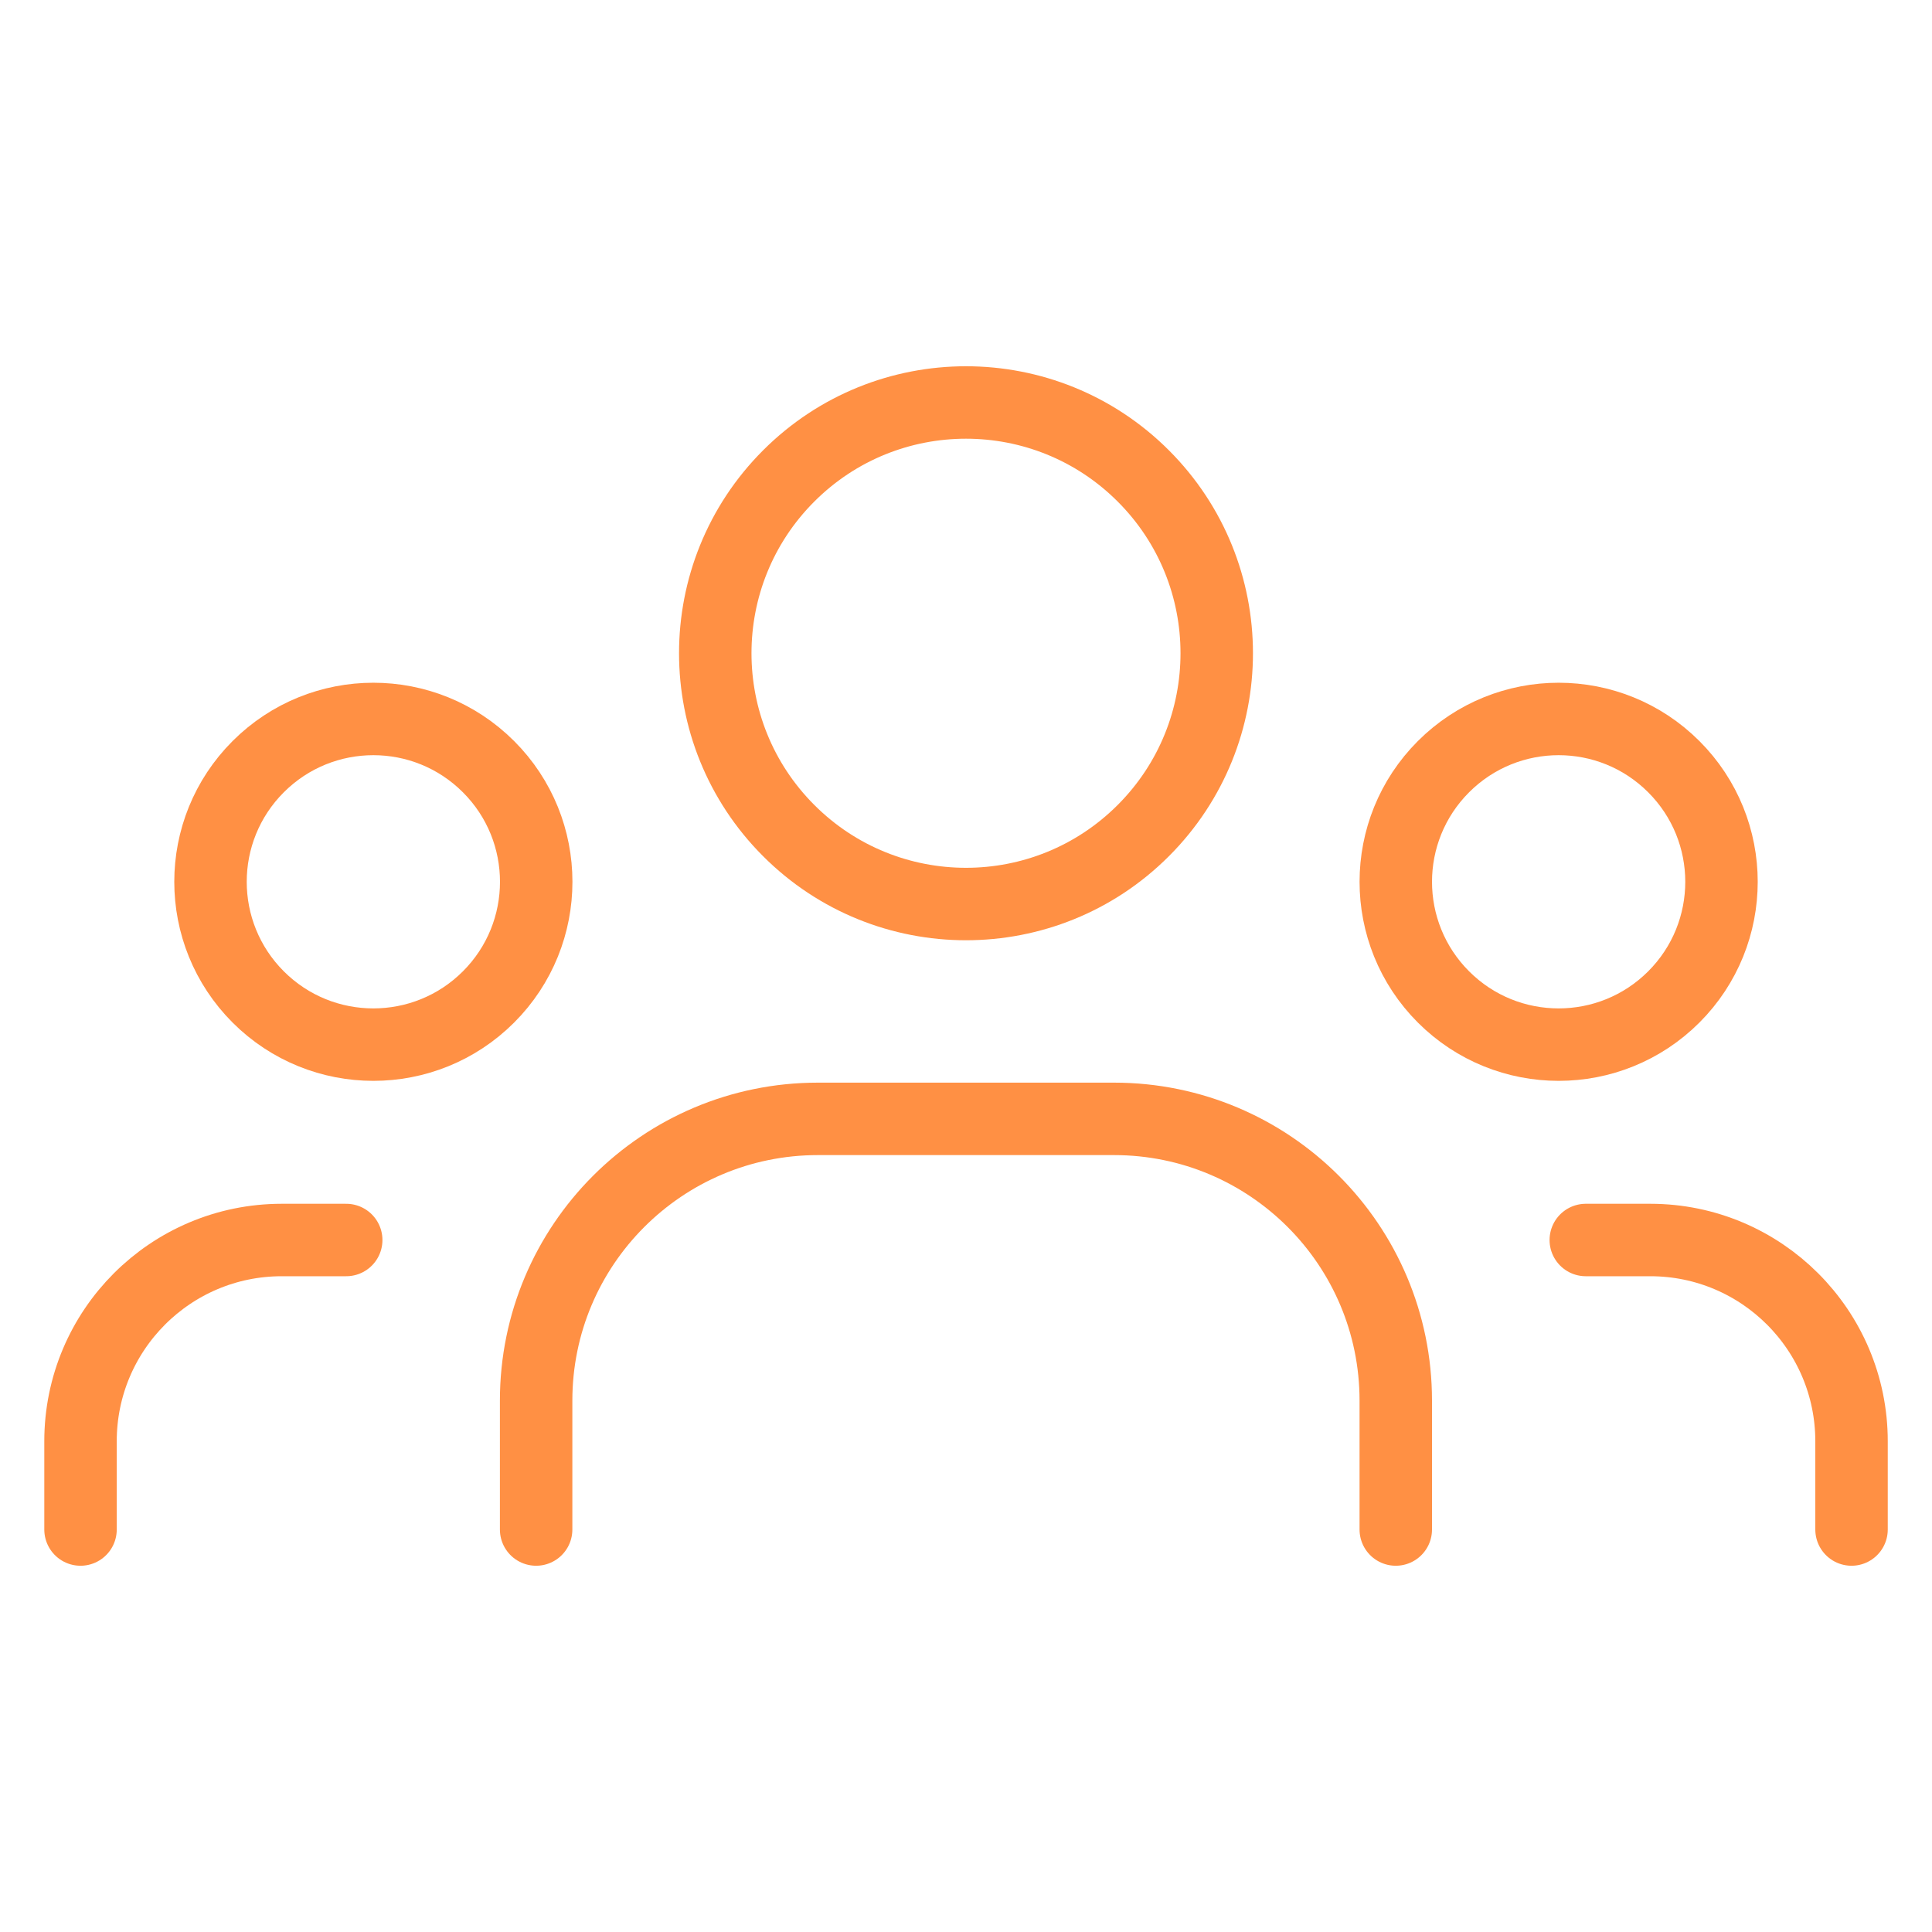
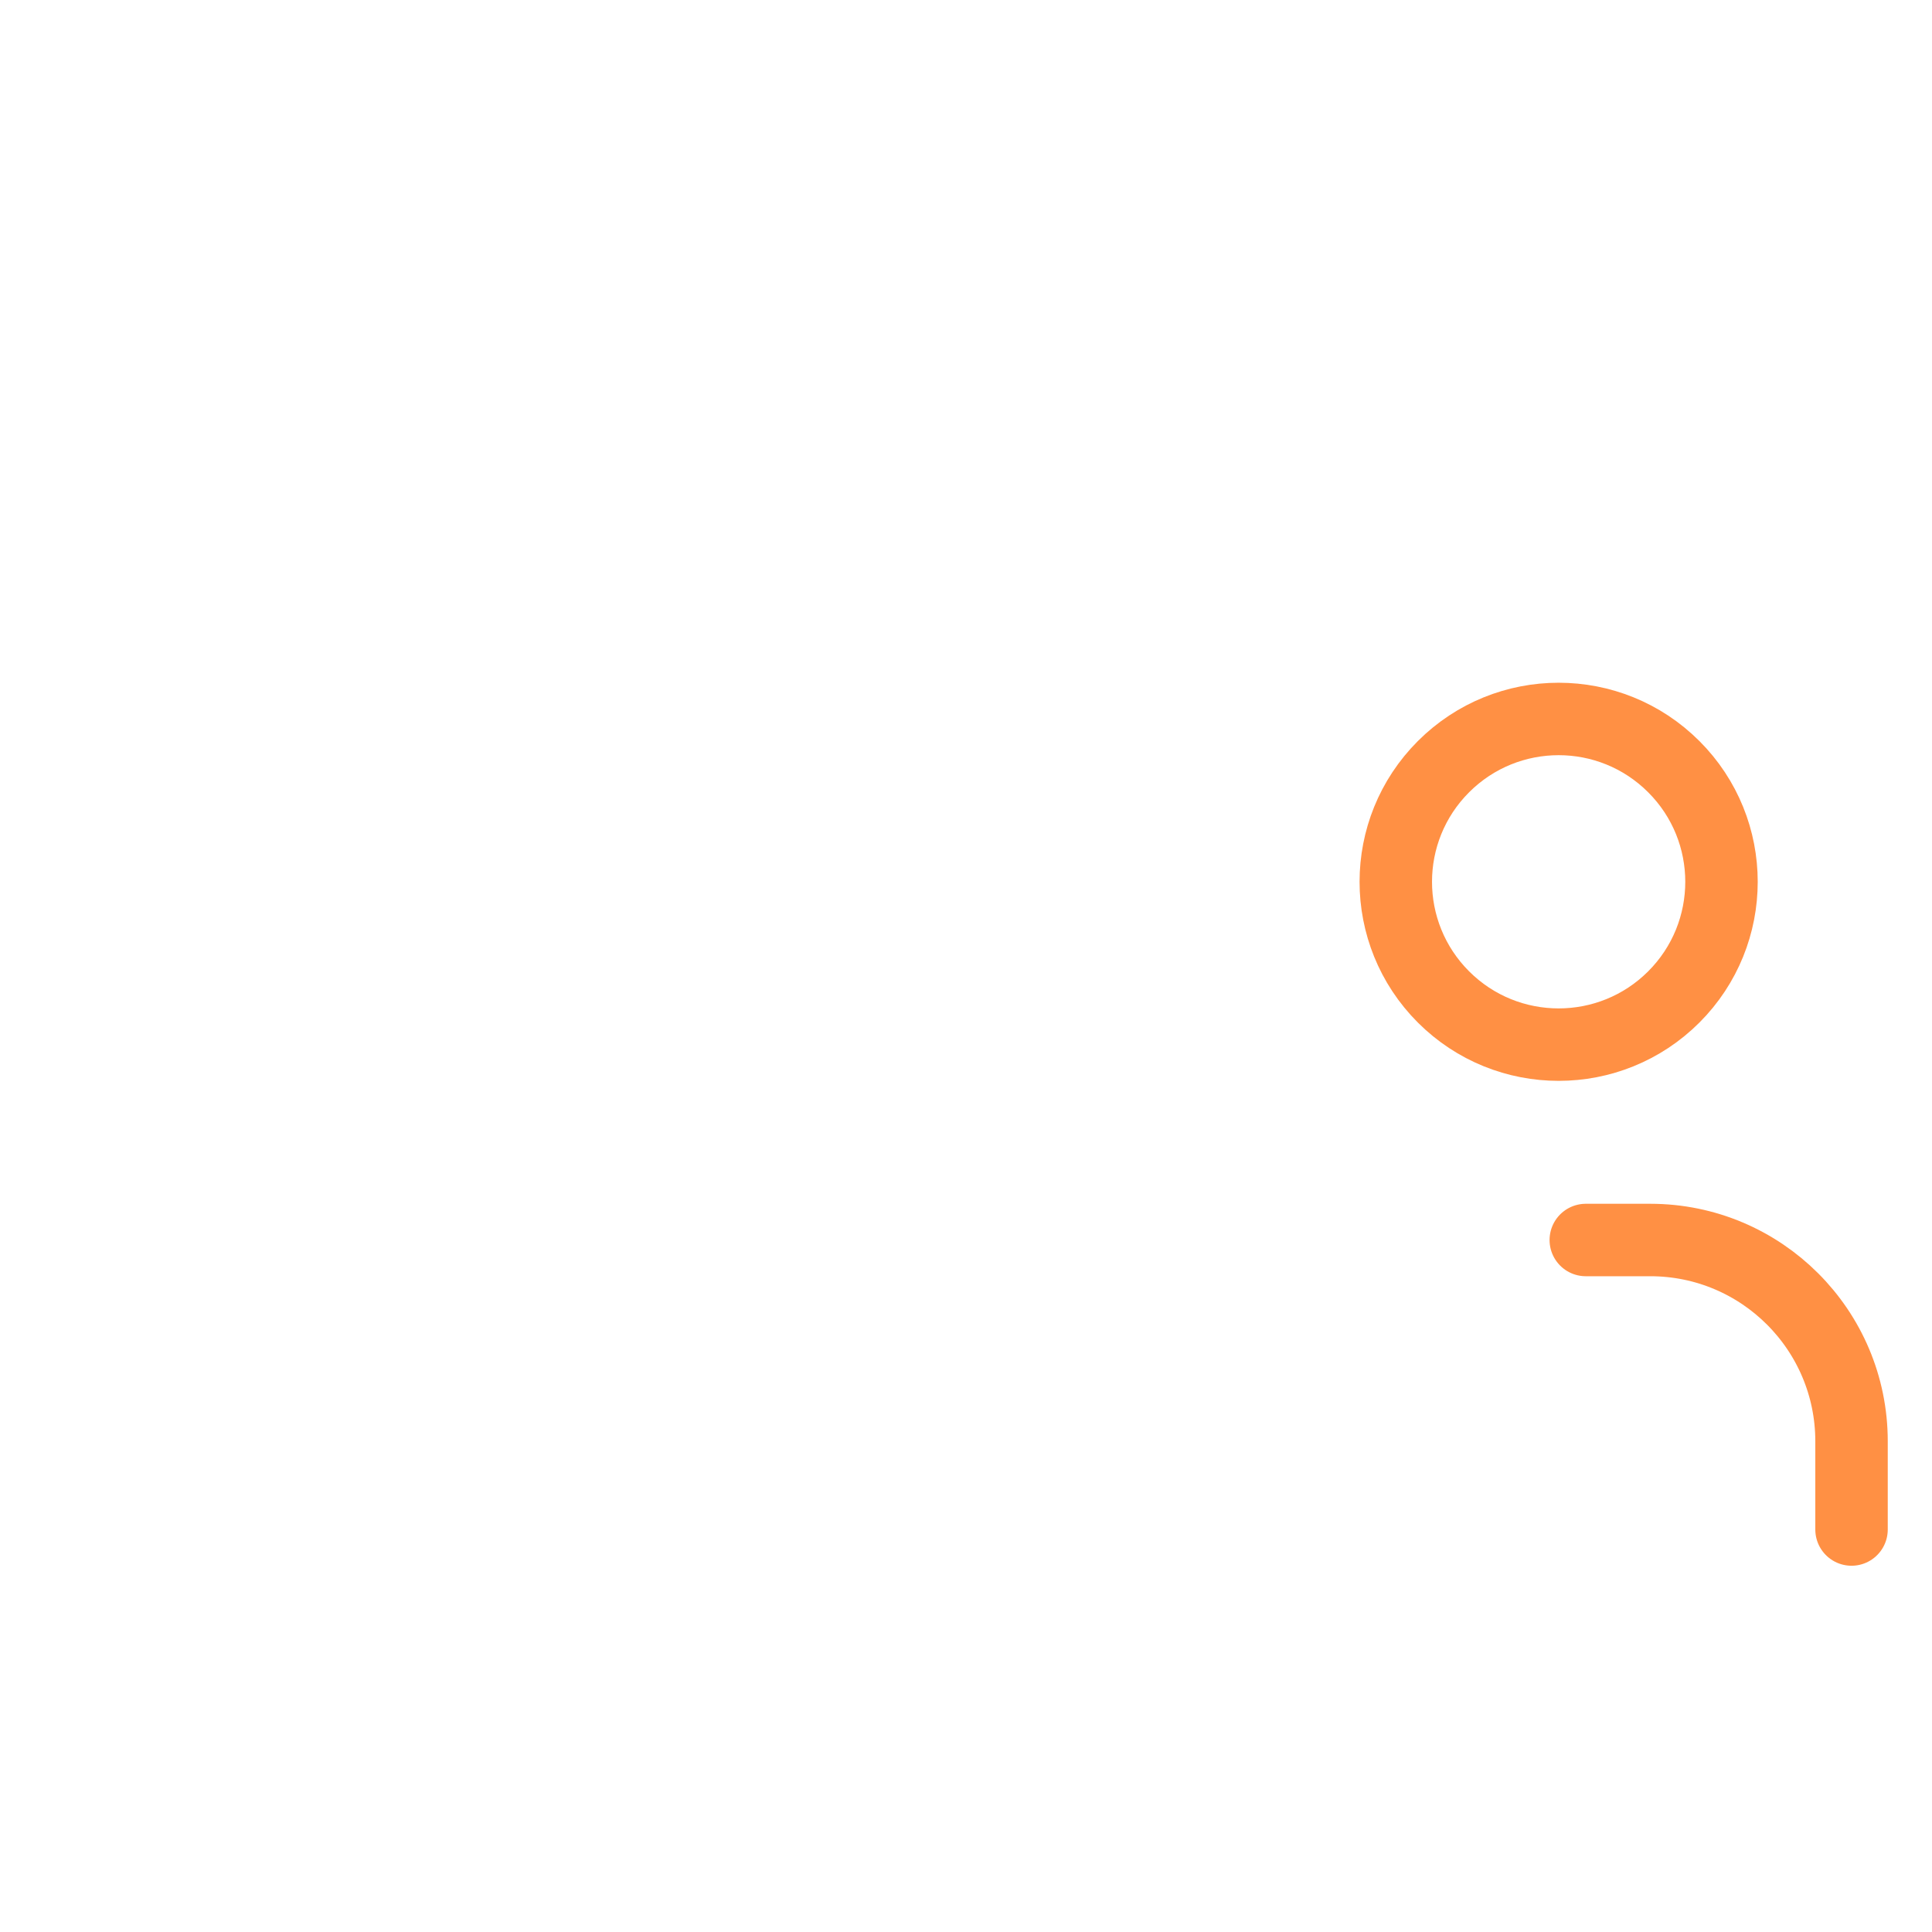
<svg xmlns="http://www.w3.org/2000/svg" width="40" height="40" viewBox="0 0 40 40" fill="none">
  <path d="M34.654 15.873C35.971 17.189 35.971 19.324 34.654 20.641C33.337 21.957 31.203 21.957 29.886 20.641C28.569 19.324 28.569 17.189 29.886 15.873C31.203 14.556 33.337 14.556 34.654 15.873" stroke="#FF9044" stroke-width="1.5" stroke-linecap="round" stroke-linejoin="round" />
-   <path d="M23.671 9.854C25.698 11.881 25.698 15.168 23.671 17.196C21.644 19.224 18.356 19.224 16.329 17.196C14.302 15.168 14.302 11.881 16.329 9.854C18.356 7.826 21.644 7.826 23.671 9.854" stroke="#FF9044" stroke-width="1.5" stroke-linecap="round" stroke-linejoin="round" />
-   <path d="M10.114 15.873C11.431 17.189 11.431 19.324 10.114 20.641C8.797 21.957 6.663 21.957 5.346 20.641C4.029 19.324 4.029 17.189 5.346 15.873C6.663 14.556 8.797 14.556 10.114 15.873" stroke="#FF9044" stroke-width="1.5" stroke-linecap="round" stroke-linejoin="round" />
  <path d="M38.334 31.667V29.84C38.334 27.538 36.468 25.673 34.167 25.673H32.832" stroke="#FF9044" stroke-width="1.5" stroke-linecap="round" stroke-linejoin="round" />
-   <path d="M1.667 31.667V29.84C1.667 27.538 3.532 25.673 5.833 25.673H7.168" stroke="#FF9044" stroke-width="1.5" stroke-linecap="round" stroke-linejoin="round" />
-   <path d="M28.898 31.667V28.998C28.898 25.777 26.287 23.165 23.065 23.165H16.933C13.712 23.165 11.1 25.777 11.1 28.998V31.667" stroke="#FF9044" stroke-width="1.5" stroke-linecap="round" stroke-linejoin="round" />
</svg>